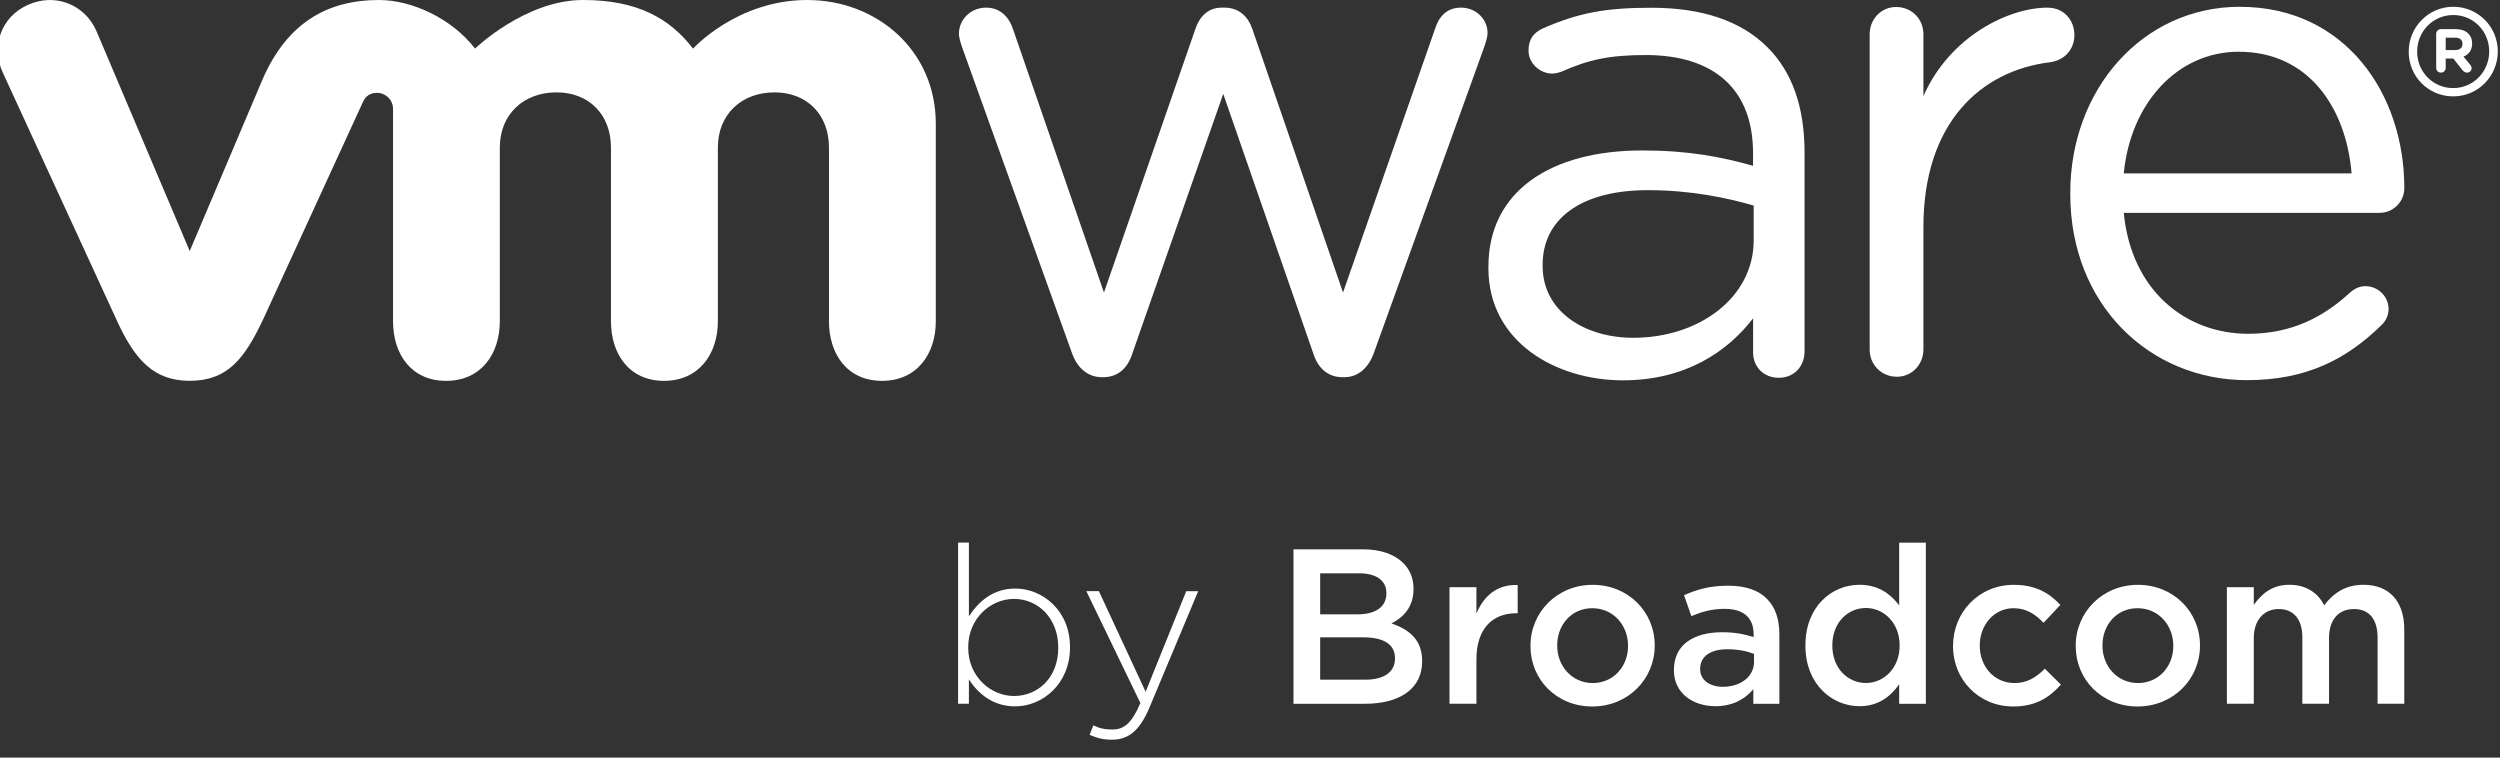
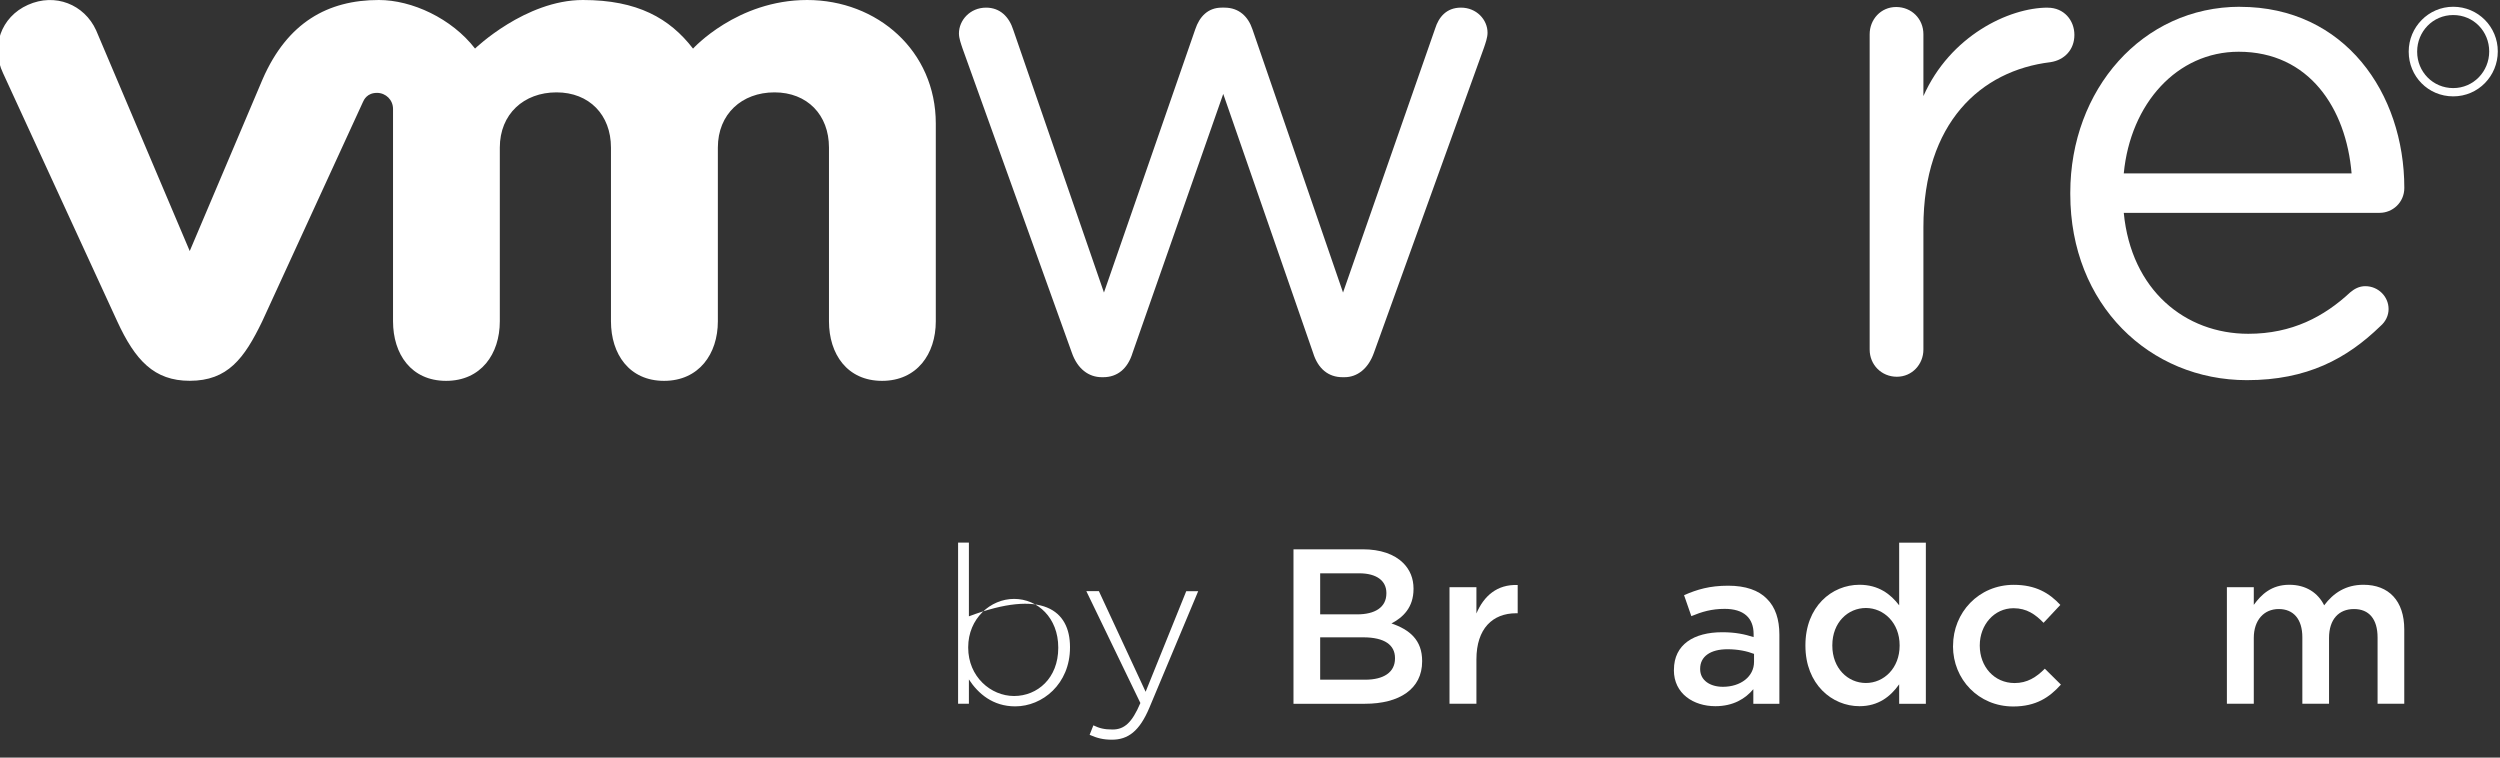
<svg xmlns="http://www.w3.org/2000/svg" width="132" height="40" viewBox="0 0 132 40" fill="none">
  <rect x="0" y="0" width="132" height="40" fill="#333333" stroke="none" />
  <g clip-path="url(#clip0_166_483)">
-     <path d="M51.158 35.875V37.156H50.587V28.649H51.158V32.542C51.671 31.762 52.429 31.075 53.605 31.075C55.038 31.075 56.496 32.227 56.496 34.161V34.186C56.496 36.12 55.038 37.296 53.605 37.296C52.417 37.296 51.647 36.621 51.158 35.875ZM55.876 34.21V34.186C55.876 32.624 54.791 31.622 53.544 31.622C52.298 31.622 51.121 32.658 51.121 34.173V34.198C51.121 35.726 52.31 36.749 53.544 36.749C54.779 36.749 55.876 35.805 55.876 34.21Z" fill="white" />
+     <path d="M51.158 35.875V37.156H50.587V28.649H51.158V32.542C55.038 31.075 56.496 32.227 56.496 34.161V34.186C56.496 36.12 55.038 37.296 53.605 37.296C52.417 37.296 51.647 36.621 51.158 35.875ZM55.876 34.21V34.186C55.876 32.624 54.791 31.622 53.544 31.622C52.298 31.622 51.121 32.658 51.121 34.173V34.198C51.121 35.726 52.31 36.749 53.544 36.749C54.779 36.749 55.876 35.805 55.876 34.21Z" fill="white" />
    <path d="M62.635 31.216H63.264L60.688 37.366C60.163 38.613 59.558 39.056 58.708 39.056C58.253 39.056 57.929 38.974 57.532 38.799L57.73 38.298C58.045 38.451 58.302 38.518 58.745 38.518C59.362 38.518 59.772 38.158 60.212 37.119L57.358 31.212H58.021L60.489 36.526L62.635 31.212V31.216Z" fill="white" />
    <path d="M68.296 29.003H71.954C72.886 29.003 73.619 29.26 74.087 29.724C74.447 30.085 74.634 30.54 74.634 31.075V31.099C74.634 32.077 74.075 32.603 73.469 32.917C74.426 33.244 75.089 33.791 75.089 34.898V34.922C75.089 36.379 73.888 37.159 72.07 37.159H68.296V29.003ZM73.201 31.307C73.201 30.666 72.687 30.271 71.768 30.271H69.705V32.438H71.664C72.583 32.438 73.201 32.077 73.201 31.332V31.307ZM71.978 33.651H69.705V35.888H72.082C73.051 35.888 73.656 35.502 73.656 34.769V34.745C73.656 34.057 73.109 33.651 71.978 33.651Z" fill="white" />
    <path d="M76.534 31.005H77.955V32.392C78.34 31.472 79.049 30.843 80.134 30.889V32.38H80.051C78.817 32.38 77.955 33.183 77.955 34.815V37.156H76.534V31.005Z" fill="white" />
-     <path d="M80.809 34.094C80.809 32.334 82.208 30.879 84.094 30.879C85.979 30.879 87.369 32.312 87.369 34.072V34.097C87.369 35.845 85.97 37.302 84.072 37.302C82.175 37.302 80.809 35.869 80.809 34.121V34.094ZM85.961 34.118V34.094C85.961 33.009 85.181 32.114 84.072 32.114C82.963 32.114 82.221 33 82.221 34.072V34.097C82.221 35.169 83 36.065 84.097 36.065C85.194 36.065 85.961 35.179 85.961 34.118Z" fill="white" />
    <path d="M88.384 35.386V35.362C88.384 34.033 89.432 33.382 90.935 33.382C91.623 33.382 92.112 33.486 92.591 33.639V33.486C92.591 32.612 92.056 32.148 91.063 32.148C90.376 32.148 89.863 32.3 89.303 32.532L88.918 31.426C89.606 31.124 90.269 30.925 91.25 30.925C92.169 30.925 92.857 31.17 93.288 31.613C93.743 32.056 93.951 32.707 93.951 33.51V37.159H92.576V36.389C92.157 36.89 91.516 37.287 90.572 37.287C89.416 37.287 88.381 36.624 88.381 35.386H88.384ZM92.613 34.525C92.252 34.384 91.772 34.28 91.213 34.28C90.306 34.28 89.768 34.665 89.768 35.307V35.331C89.768 35.924 90.293 36.263 90.969 36.263C91.901 36.263 92.613 35.729 92.613 34.946V34.525Z" fill="white" />
    <path d="M95.326 34.094V34.069C95.326 32.031 96.713 30.876 98.18 30.876C99.194 30.876 99.833 31.378 100.276 31.961V28.652H101.685V37.159H100.276V36.132C99.821 36.774 99.182 37.287 98.18 37.287C96.734 37.287 95.326 36.132 95.326 34.094ZM100.3 34.094V34.069C100.3 32.881 99.46 32.102 98.519 32.102C97.578 32.102 96.747 32.859 96.747 34.069V34.094C96.747 35.282 97.563 36.062 98.519 36.062C99.475 36.062 100.3 35.27 100.3 34.094Z" fill="white" />
    <path d="M103.121 34.118V34.094C103.121 32.346 104.471 30.879 106.326 30.879C107.481 30.879 108.202 31.31 108.786 31.94L107.9 32.884C107.469 32.441 107.013 32.114 106.314 32.114C105.287 32.114 104.532 33 104.532 34.072V34.097C104.532 35.191 105.29 36.065 106.372 36.065C107.035 36.065 107.515 35.762 107.967 35.307L108.816 36.147C108.211 36.822 107.499 37.302 106.298 37.302C104.468 37.302 103.118 35.869 103.118 34.121L103.121 34.118Z" fill="white" />
-     <path d="M109.598 34.094C109.598 32.334 110.998 30.879 112.883 30.879C114.768 30.879 116.159 32.312 116.159 34.072V34.097C116.159 35.845 114.759 37.302 112.862 37.302C110.964 37.302 109.598 35.869 109.598 34.121V34.094ZM114.75 34.118V34.094C114.75 33.009 113.971 32.114 112.862 32.114C111.753 32.114 111.01 33 111.01 34.072V34.097C111.01 35.169 111.789 36.065 112.886 36.065C113.983 36.065 114.75 35.179 114.75 34.118Z" fill="white" />
    <path d="M117.58 31.005H119V31.937C119.398 31.39 119.932 30.876 120.876 30.876C121.763 30.876 122.392 31.307 122.716 31.961C123.205 31.307 123.859 30.876 124.791 30.876C126.129 30.876 126.945 31.726 126.945 33.229V37.156H125.536V33.66C125.536 32.682 125.081 32.157 124.29 32.157C123.498 32.157 122.973 32.691 122.973 33.684V37.156H121.564V33.648C121.564 32.691 121.096 32.157 120.317 32.157C119.538 32.157 119 32.74 119 33.684V37.156H117.58V31.005Z" fill="white" />
    <path d="M77.136 0.403C76.363 0.403 75.96 0.917 75.776 1.506L70.912 15.446L66.127 1.543C65.907 0.886 65.427 0.403 64.654 0.403H64.508C63.774 0.403 63.331 0.886 63.111 1.543L58.289 15.446L53.502 1.583C53.282 0.886 52.802 0.403 52.065 0.403C51.222 0.403 50.632 1.066 50.632 1.766C50.632 2.023 50.742 2.316 50.816 2.542L56.597 18.633C56.893 19.476 57.48 19.916 58.176 19.916H58.253C58.989 19.916 59.542 19.476 59.799 18.633L64.587 4.959L69.332 18.633C69.592 19.476 70.145 19.916 70.882 19.916H70.995C71.654 19.916 72.241 19.476 72.541 18.633L78.358 2.506C78.432 2.283 78.542 1.986 78.542 1.729C78.542 1.03 77.952 0.403 77.142 0.403H77.136Z" fill="white" />
    <path d="M108.123 0.403C106.063 0.403 102.959 1.901 101.556 5.075V1.809C101.556 0.993 100.93 0.37 100.117 0.37C99.304 0.37 98.718 1.03 98.718 1.809V18.456C98.718 19.262 99.344 19.892 100.154 19.892C100.963 19.892 101.556 19.232 101.556 18.456V11.99C101.556 6.49 104.581 3.725 108.269 3.282C109.009 3.169 109.528 2.619 109.528 1.843C109.528 1.066 108.972 0.406 108.123 0.406V0.403Z" fill="white" />
    <path d="M118.276 0.357C113.106 0.357 109.311 4.739 109.311 10.175V10.251C109.311 16.091 113.5 20.072 118.637 20.072C121.815 20.072 123.911 18.938 125.68 17.224C125.976 16.971 126.117 16.644 126.117 16.317C126.117 15.657 125.57 15.11 124.888 15.11C124.561 15.11 124.308 15.256 124.094 15.434C122.719 16.714 121.023 17.624 118.71 17.624C115.383 17.624 112.529 15.327 112.135 11.238H125.646C126.328 11.238 126.948 10.691 126.948 9.924C126.948 4.919 123.801 0.361 118.276 0.361V0.357ZM112.135 9.154C112.489 5.466 114.952 2.732 118.203 2.732C121.921 2.732 123.877 5.723 124.164 9.154H112.131H112.135Z" fill="white" />
-     <path d="M87.189 0.409C84.763 0.409 83.351 0.678 81.481 1.491C80.962 1.72 80.705 2.084 80.705 2.671C80.705 3.331 81.295 3.884 81.958 3.884C82.098 3.884 82.285 3.844 82.471 3.774C83.871 3.153 84.983 2.906 86.896 2.906C90.455 2.906 92.561 4.672 92.561 8.091V8.754C90.865 8.277 89.138 7.944 86.712 7.944C81.894 7.944 78.588 10.08 78.588 14.086V14.162C78.588 18.058 82.156 20.081 85.689 20.081C89.031 20.081 91.238 18.535 92.564 16.806V18.621C92.564 19.357 93.111 19.947 93.917 19.947C94.724 19.947 95.28 19.357 95.28 18.55V8.054C95.28 5.628 94.617 3.792 93.328 2.502C91.931 1.103 89.875 0.409 87.189 0.409ZM92.594 12.69C92.594 15.703 89.725 17.835 86.233 17.835C83.66 17.835 81.451 16.436 81.451 14.049V13.976C81.451 11.587 83.44 10.041 87.003 10.041C89.316 10.041 91.195 10.45 92.594 10.853V12.69Z" fill="white" />
    <path d="M42.621 0C38.914 0 36.592 2.567 36.592 2.567C35.358 0.966 33.659 0 30.777 0C27.74 0 25.082 2.564 25.082 2.564C23.847 0.966 21.745 0 20.003 0C17.311 0 15.176 1.186 13.871 4.171L10.018 13.255L5.074 1.598C4.451 0.235 2.911 -0.388 1.475 0.257C0.038 0.895 -0.493 2.487 0.158 3.856L6.192 16.971C7.14 19.027 8.139 20.106 10.018 20.106C12.022 20.106 12.896 18.929 13.843 16.971C13.843 16.971 19.108 5.509 19.16 5.393C19.215 5.268 19.383 4.898 19.918 4.904C20.37 4.91 20.752 5.271 20.752 5.754V16.964C20.752 18.691 21.708 20.109 23.554 20.109C25.399 20.109 26.39 18.691 26.39 16.964V7.792C26.39 6.022 27.658 4.877 29.384 4.877C31.11 4.877 32.259 6.062 32.259 7.792V16.964C32.259 18.691 33.222 20.109 35.061 20.109C36.901 20.109 37.903 18.691 37.903 16.964V7.792C37.903 6.022 39.168 4.877 40.894 4.877C42.621 4.877 43.77 6.062 43.77 7.792V16.964C43.77 18.691 44.729 20.109 46.572 20.109C48.414 20.109 49.41 18.691 49.41 16.964V6.524C49.41 2.686 46.327 0 42.614 0H42.621Z" fill="white" />
    <path d="M129.53 0.357C128.219 0.357 127.18 1.436 127.18 2.719V2.735C127.18 4.024 128.201 5.088 129.53 5.088C130.859 5.088 131.883 4.006 131.883 2.719V2.707C131.883 1.427 130.856 0.357 129.53 0.357ZM131.43 2.719C131.43 3.771 130.602 4.651 129.53 4.651C128.457 4.651 127.626 3.789 127.626 2.735V2.719C127.626 1.671 128.451 0.794 129.53 0.794C130.608 0.794 131.43 1.659 131.43 2.716V2.723V2.719Z" fill="white" />
-     <path d="M129.667 1.537H128.882C128.741 1.537 128.631 1.65 128.631 1.791V3.584C128.631 3.725 128.741 3.835 128.882 3.835C129.023 3.835 129.133 3.725 129.133 3.584V3.089H129.533L130.019 3.706C130.08 3.774 130.153 3.835 130.263 3.835C130.385 3.835 130.501 3.74 130.501 3.603C130.501 3.526 130.471 3.474 130.422 3.413L130.074 2.991C130.346 2.875 130.529 2.658 130.529 2.298V2.292C130.529 2.081 130.459 1.901 130.327 1.775C130.187 1.626 129.961 1.54 129.664 1.54L129.667 1.537ZM130.019 2.322C130.019 2.518 129.884 2.643 129.64 2.643H129.133V1.989H129.634C129.875 1.989 130.019 2.102 130.019 2.313V2.322Z" fill="white" />
  </g>
  <defs>
    <clipPath id="clip0_166_483">
      <rect width="132" height="40" fill="white" />
    </clipPath>
  </defs>
</svg>